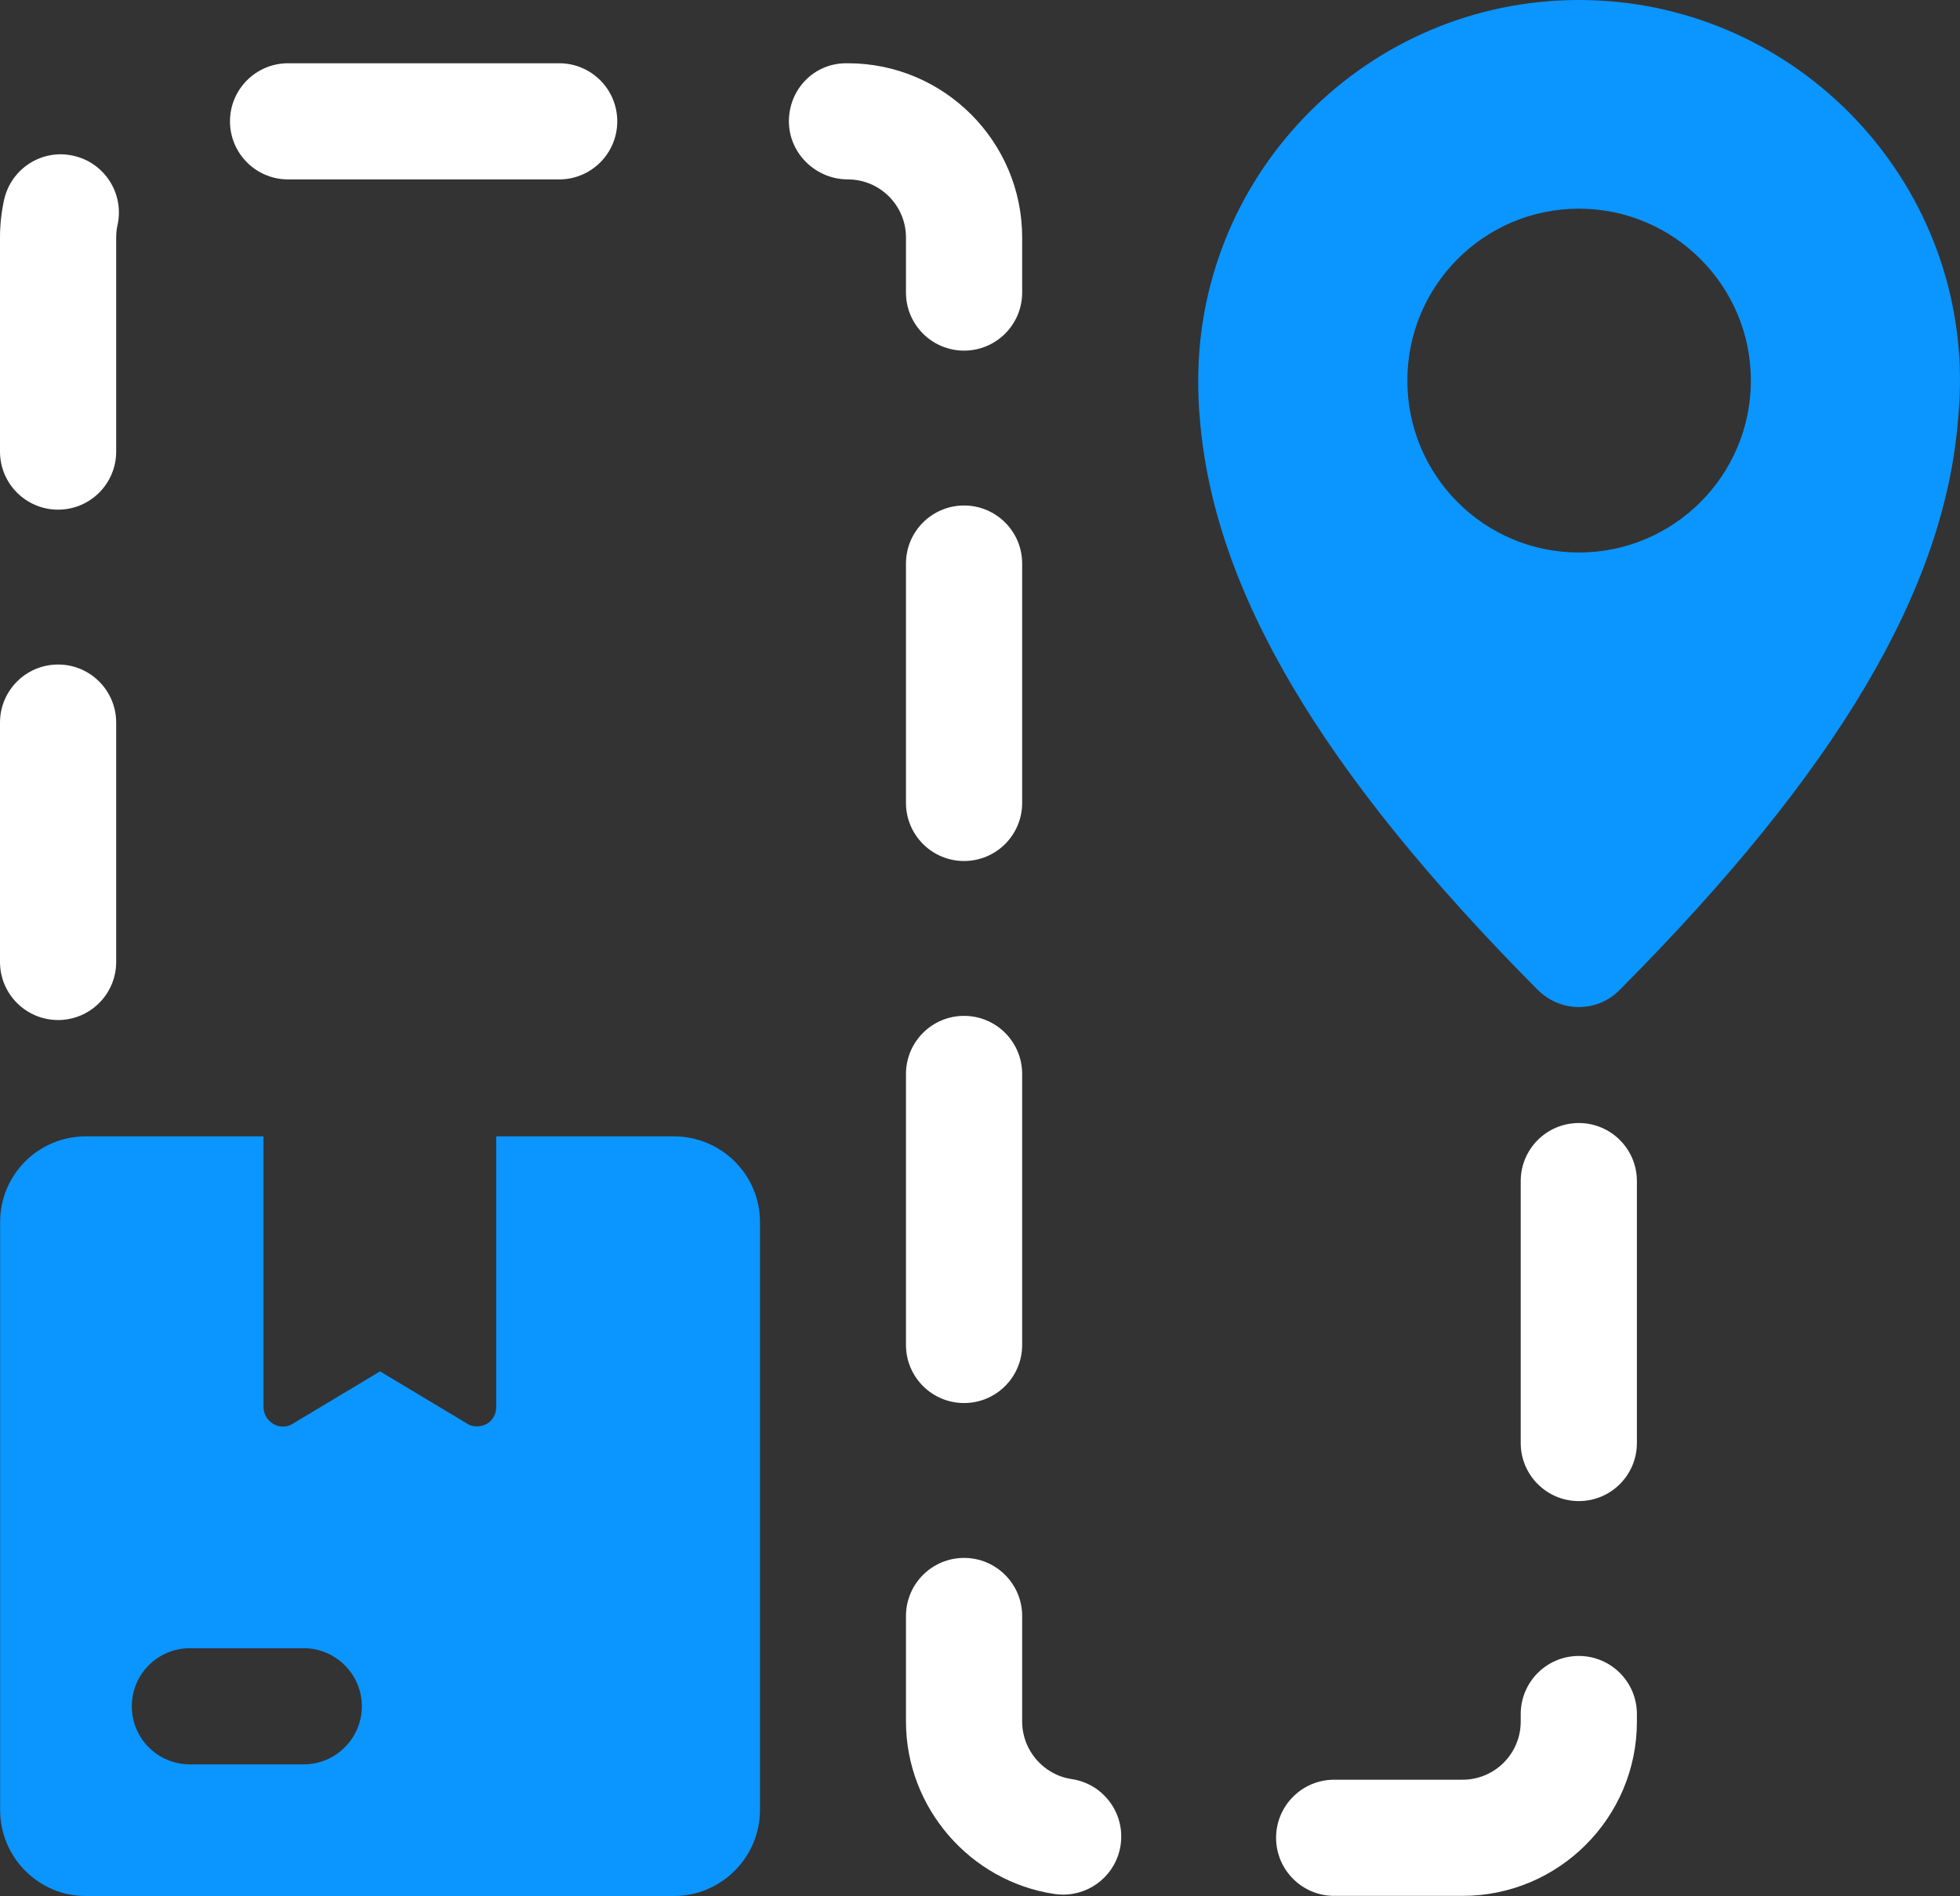
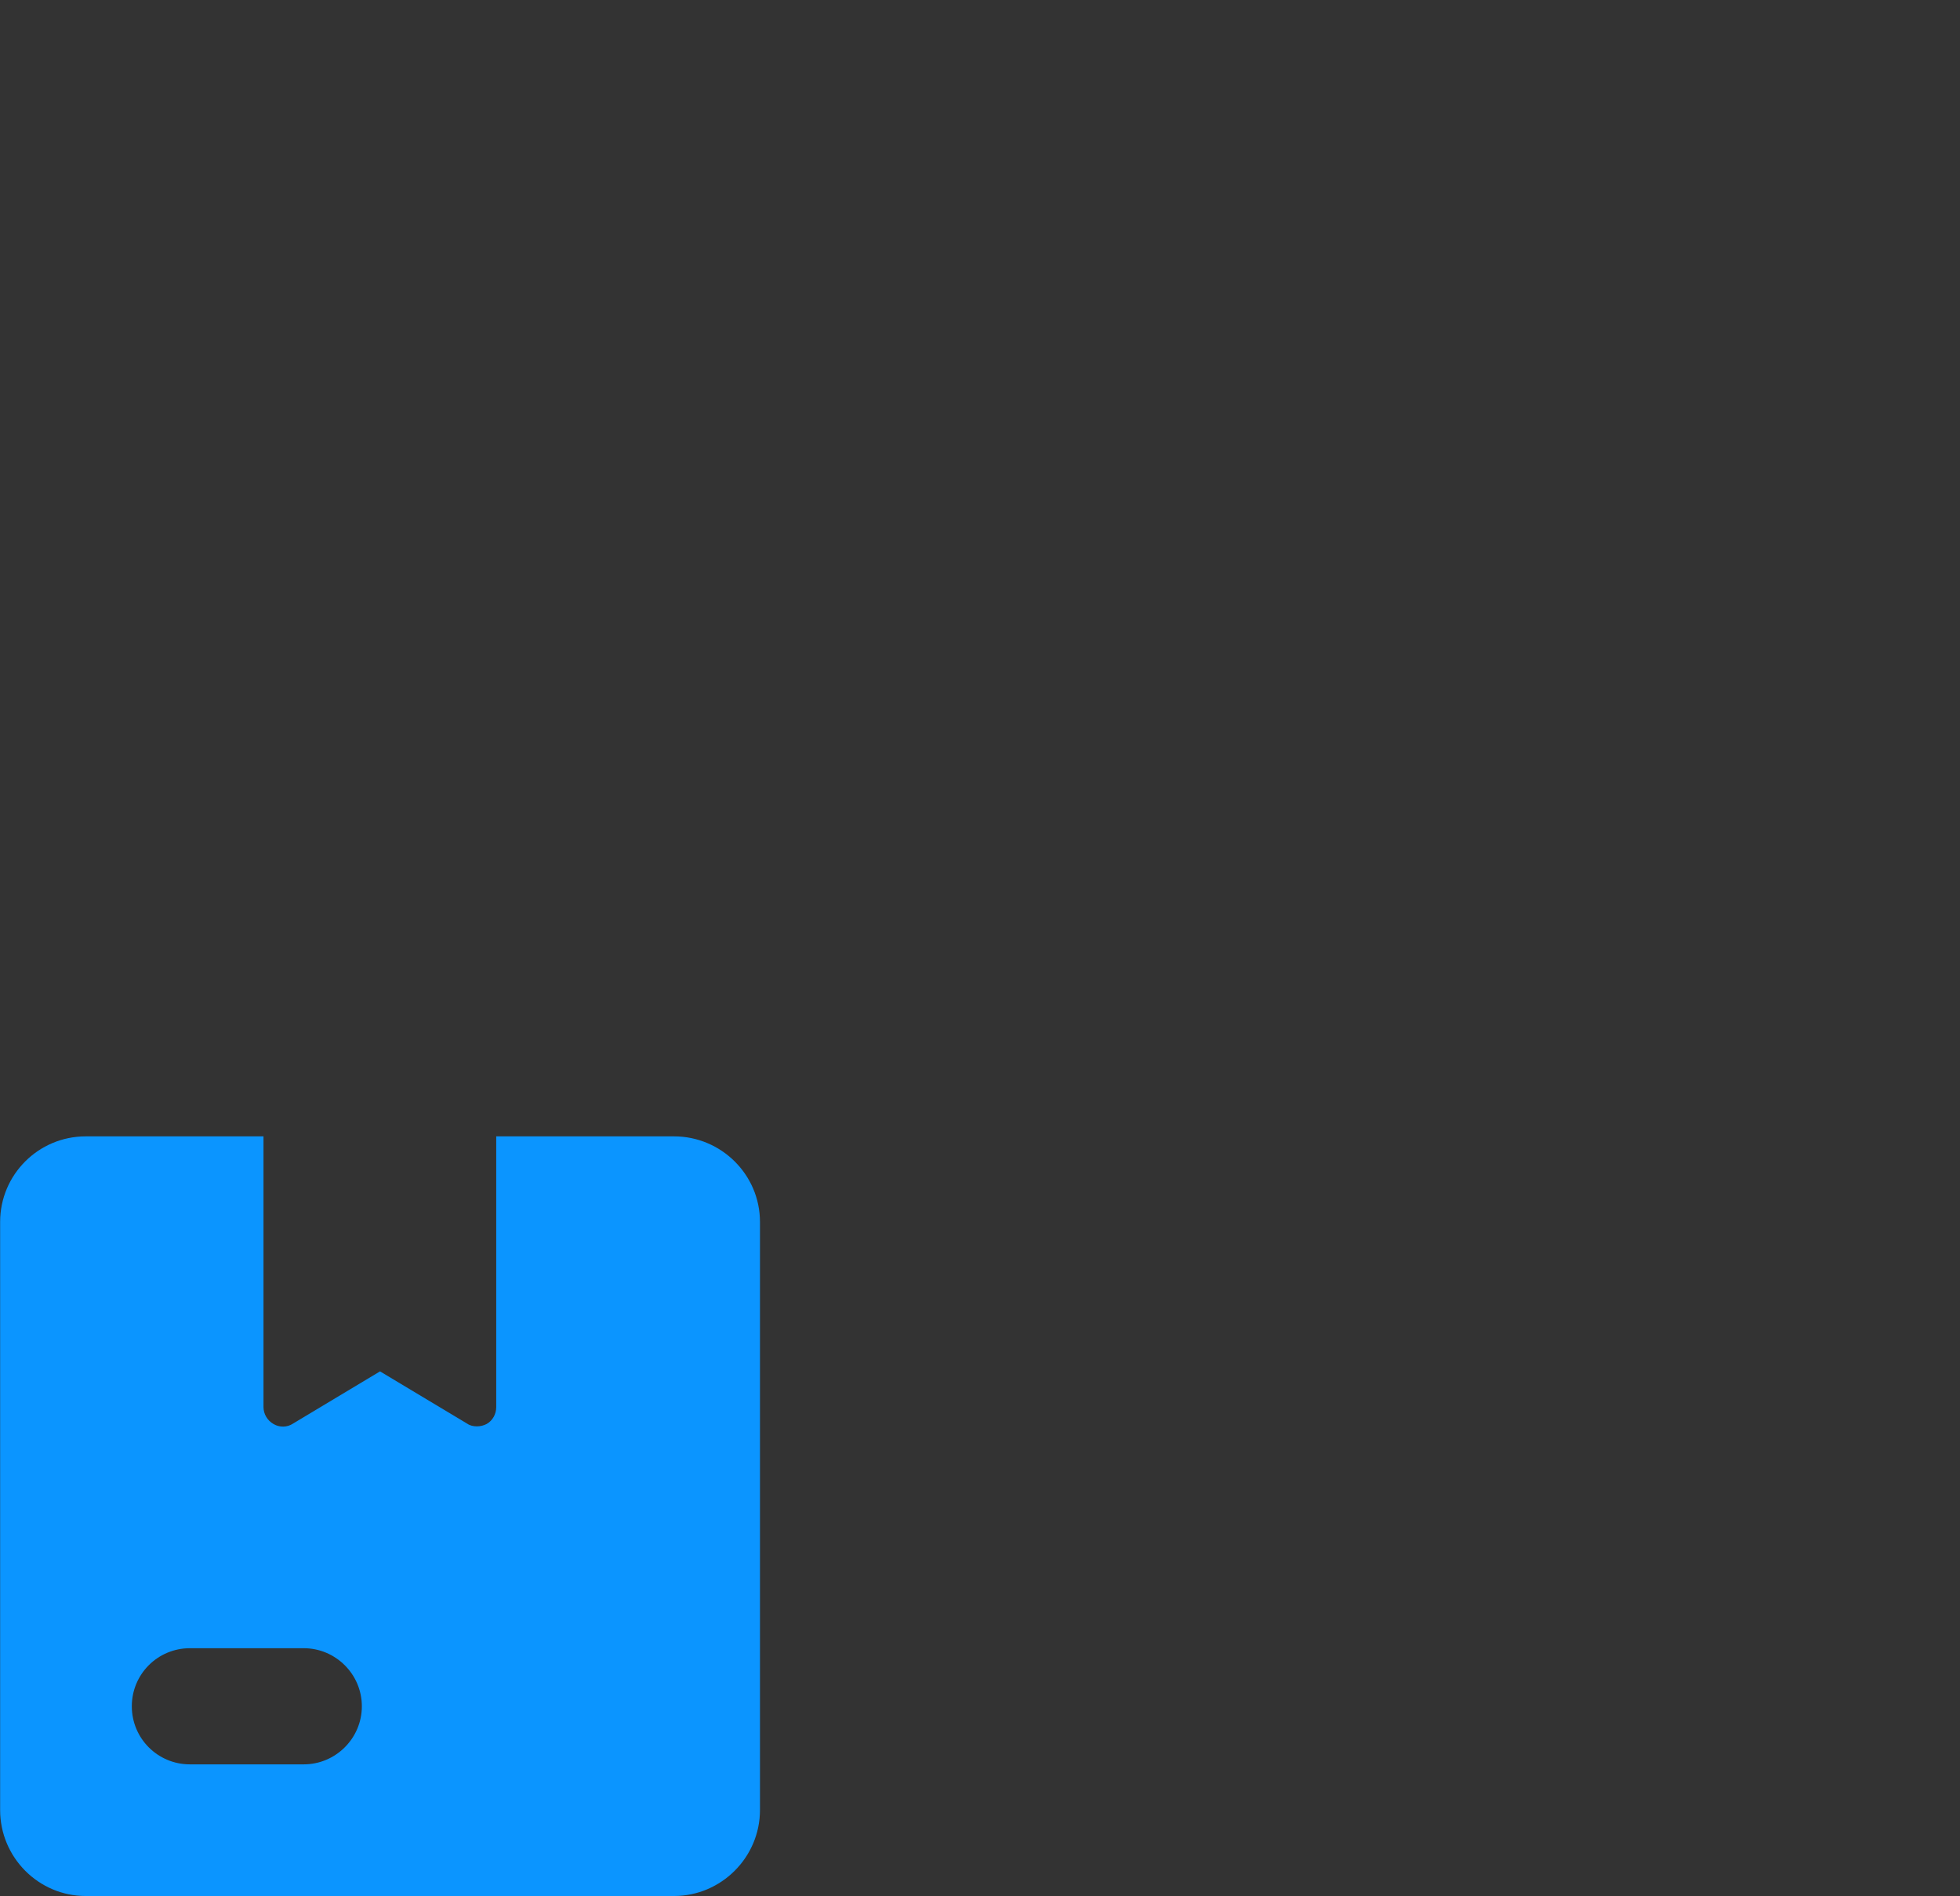
<svg xmlns="http://www.w3.org/2000/svg" id="_x2018_ëîé_x5F_1" version="1.1" viewBox="0 0 419.91 406.307">
  <rect x="0" y="0" width="419.91" height="406.307" fill="#333333" stroke="none" />
  <defs>
    <style>
      .st0 {
        fill: #0b95ff;
      }

      .st1 {
        fill: #fff;
      }
    </style>
  </defs>
-   <path class="st1" d="M313.354,406.276h-27.521c-6.875,0-12.445-5.575-12.445-12.446s5.57-12.445,12.445-12.445h27.521c6.863,0,12.446-5.583,12.446-12.446v-1.629c0-6.871,5.57-12.446,12.446-12.446s12.445,5.575,12.445,12.446v1.629c0,20.589-16.748,37.337-37.337,37.337ZM227.786,406.009c-.608,0-1.219-.041-1.835-.13-18.162-2.69-31.855-18.563-31.855-36.94v-22.639c0-6.871,5.57-12.445,12.445-12.445s12.446,5.574,12.446,12.445v22.639c0,6.126,4.558,11.416,10.602,12.308,6.798,1.005,11.498,7.333,10.493,14.131-.912,6.19-6.227,10.631-12.296,10.631ZM338.245,321.677c-6.875,0-12.446-5.575-12.446-12.445v-56.127c0-6.871,5.57-12.445,12.446-12.445s12.445,5.574,12.445,12.445v56.127c0,6.871-5.57,12.445-12.445,12.445ZM206.541,300.667c-6.875,0-12.445-5.574-12.445-12.445v-58.079c0-6.871,5.57-12.445,12.445-12.445s12.446,5.575,12.446,12.445v58.079c0,6.871-5.57,12.445-12.446,12.445ZM12.446,218.588c-6.875,0-12.446-5.575-12.446-12.446v-51.292c0-6.871,5.57-12.446,12.446-12.446s12.446,5.575,12.446,12.446v51.292c0,6.871-5.571,12.446-12.446,12.446ZM206.541,184.509c-6.875,0-12.445-5.575-12.445-12.445v-51.292c0-6.871,5.57-12.446,12.445-12.446s12.446,5.575,12.446,12.446v51.292c0,6.871-5.57,12.445-12.446,12.445ZM12.446,109.217c-6.875,0-12.446-5.575-12.446-12.445v-45.879c0-2.714.292-5.421.871-8.046,1.483-6.717,8.107-10.995,14.836-9.472,6.713,1.483,10.951,8.127,9.472,14.836-.19.859-.288,1.766-.288,2.682v45.879c0,6.871-5.571,12.445-12.446,12.445ZM206.541,75.138c-6.875,0-12.445-5.575-12.445-12.446v-11.8c0-6.863-5.583-12.446-12.446-12.446s-12.636-5.575-12.636-12.446,5.38-12.445,12.255-12.445h.381c20.589,0,37.337,16.748,37.337,37.337v11.8c0,6.871-5.57,12.446-12.446,12.446ZM119.797,38.447h-58.079c-6.875,0-12.446-5.575-12.446-12.446s5.571-12.445,12.446-12.445h58.079c6.875,0,12.446,5.57,12.446,12.445s-5.57,12.446-12.446,12.446Z" />
-   <path class="st0" d="M338.267,0c-44.97,0-81.559,36.59-81.559,81.56,0,2.738.083,5.476.332,7.965,2.904,36.838,25.887,75.751,72.35,122.546,2.407,2.406,5.559,3.734,8.878,3.734s6.472-1.328,8.795-3.734c46.464-46.712,69.529-85.708,72.433-122.215.249-2.821.415-5.559.415-8.297,0-44.97-36.673-81.56-81.643-81.56ZM338.267,118.399c-20.328,0-36.756-16.511-36.756-36.839s16.428-36.839,36.756-36.839,36.839,16.511,36.839,36.839-16.511,36.839-36.839,36.839Z" />
  <path class="st0" d="M144.397,243.518h-38.084v57.996c0,1.494-.746,2.905-2.074,3.651-.663.331-1.327.497-2.074.497s-1.493-.166-2.074-.58l-18.668-11.201-18.668,11.201c-1.244.829-2.904.829-4.148.083-1.327-.747-2.157-2.157-2.157-3.651v-57.996H18.365C8.242,243.518.028,251.732.028,261.854v126.033c0,10.123,8.214,18.42,18.337,18.42h126.032c10.122,0,18.419-8.297,18.419-18.42v-126.033c0-10.122-8.297-18.336-18.419-18.336ZM65.077,378.095h-24.393c-6.887,0-12.445-5.558-12.445-12.445s5.559-12.446,12.445-12.446h24.393c6.804,0,12.446,5.559,12.446,12.446s-5.642,12.445-12.446,12.445Z" />
</svg>